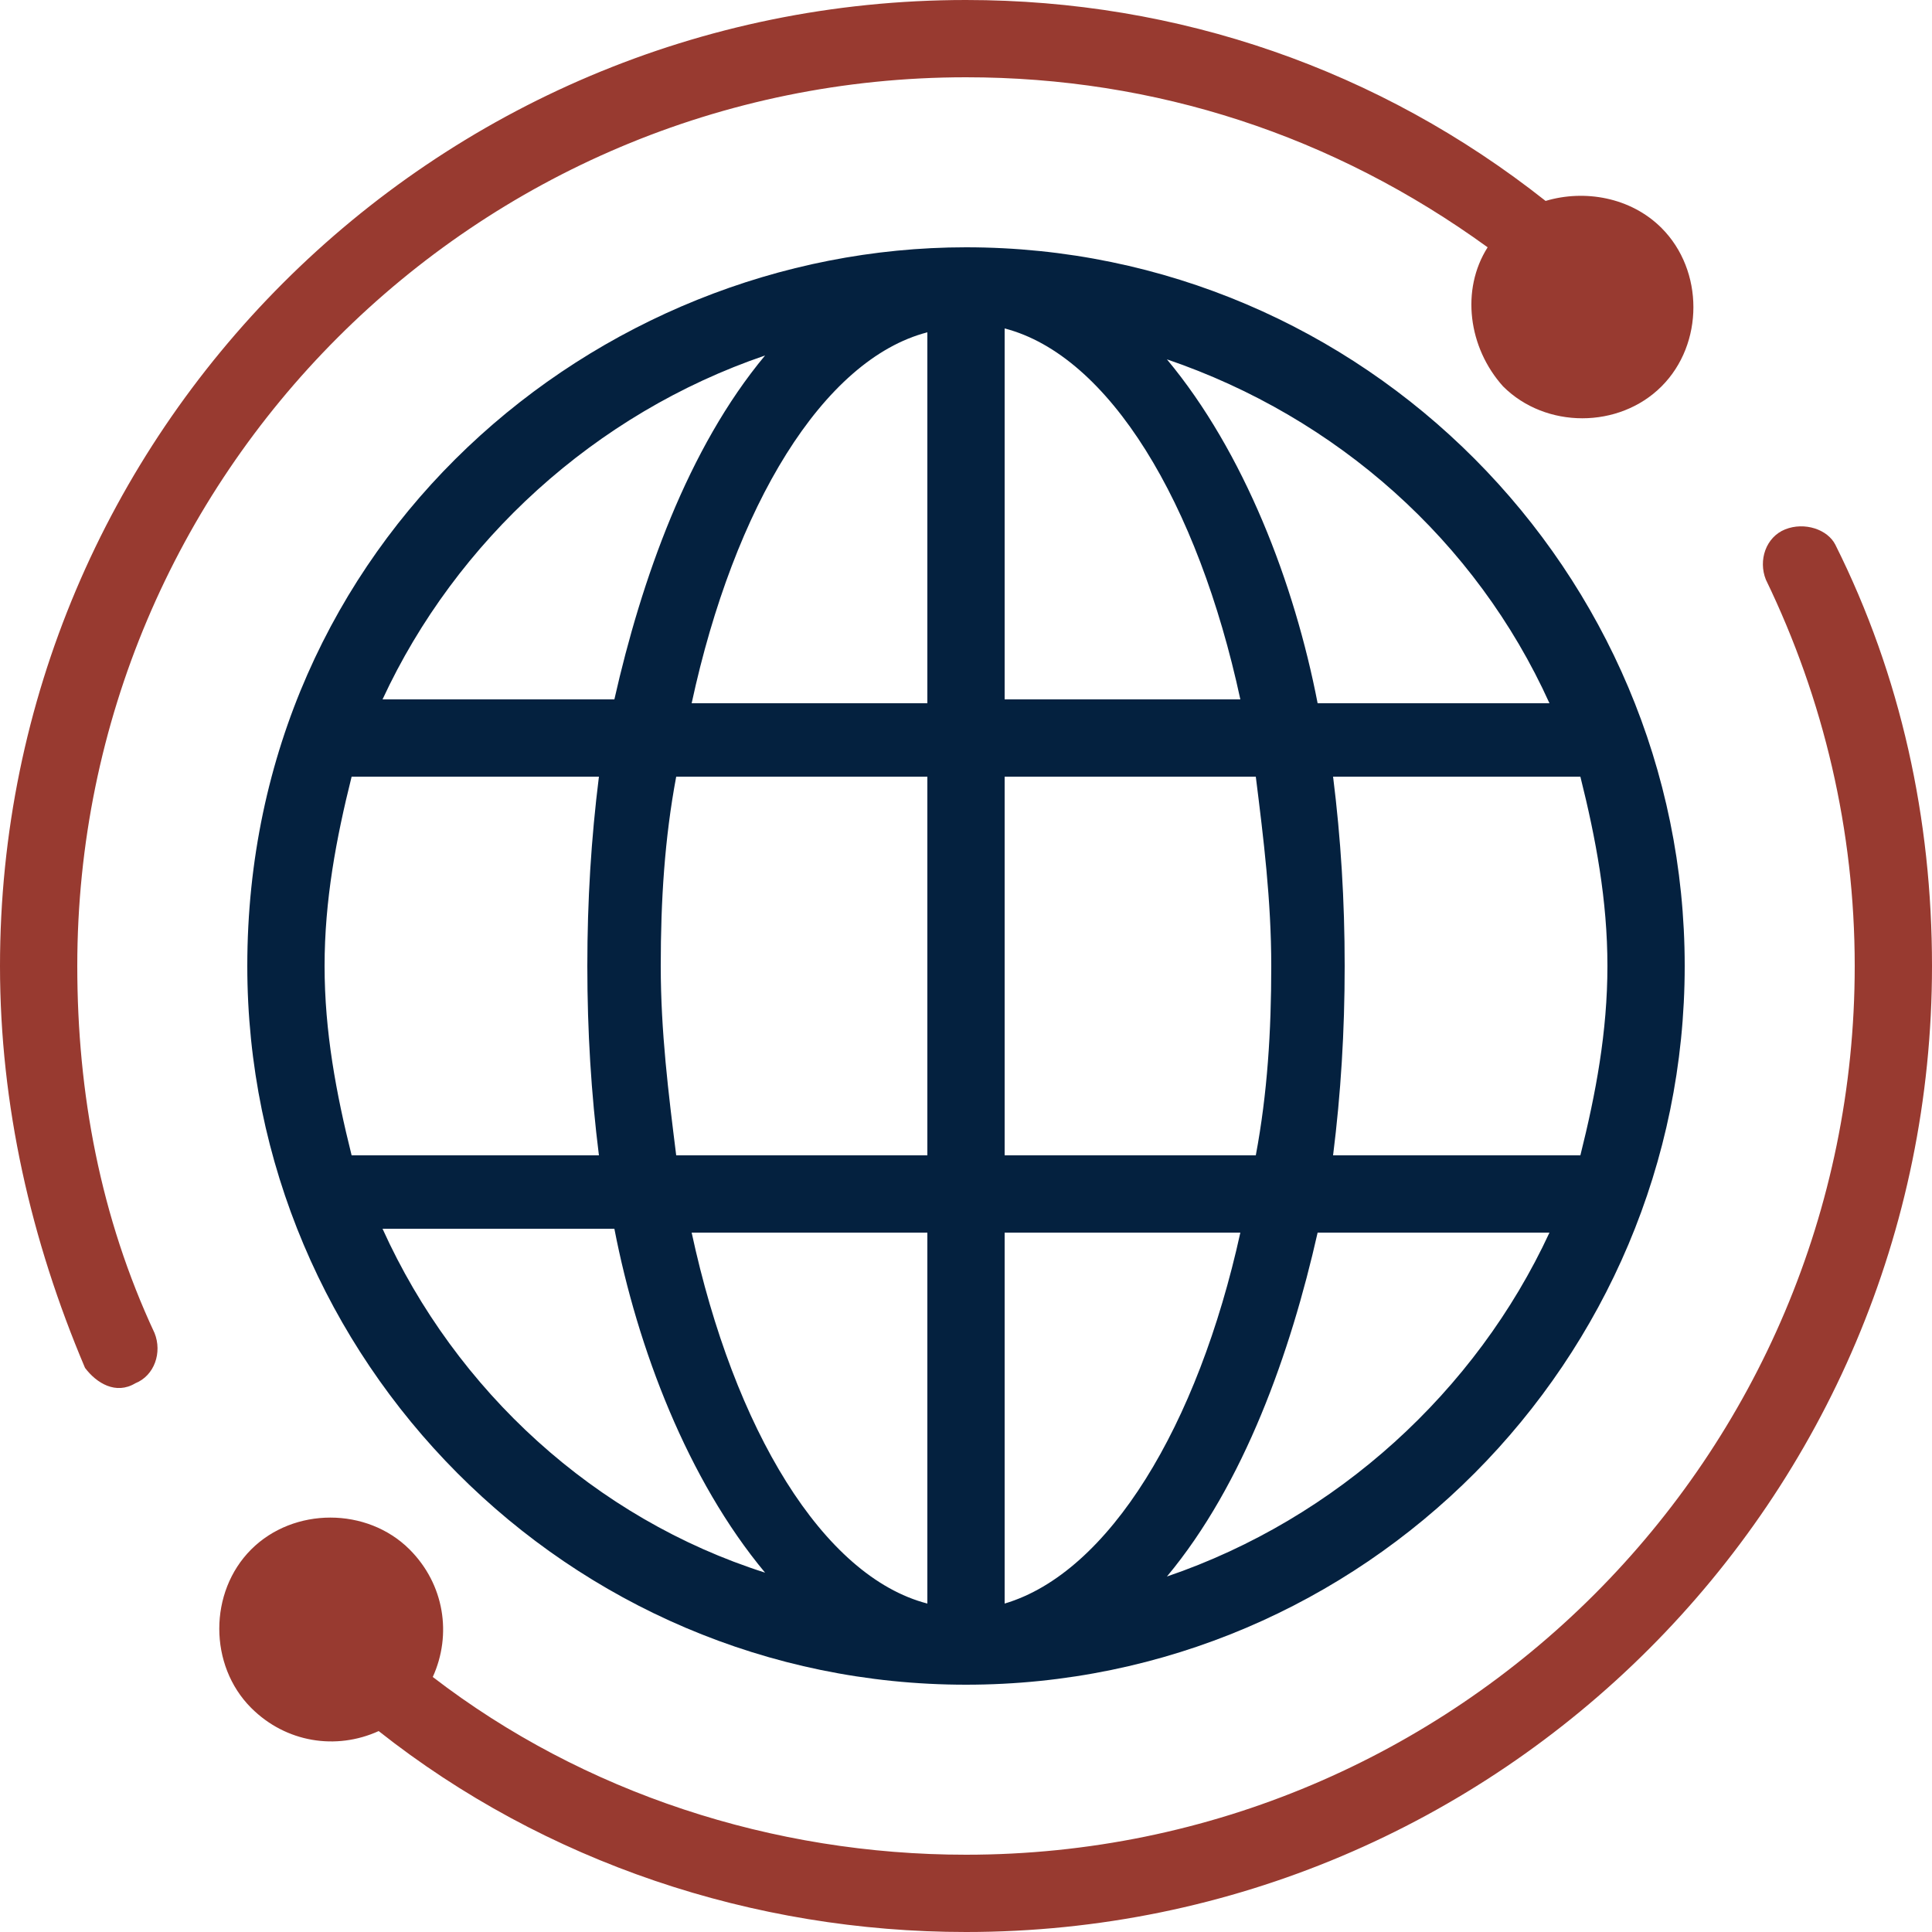
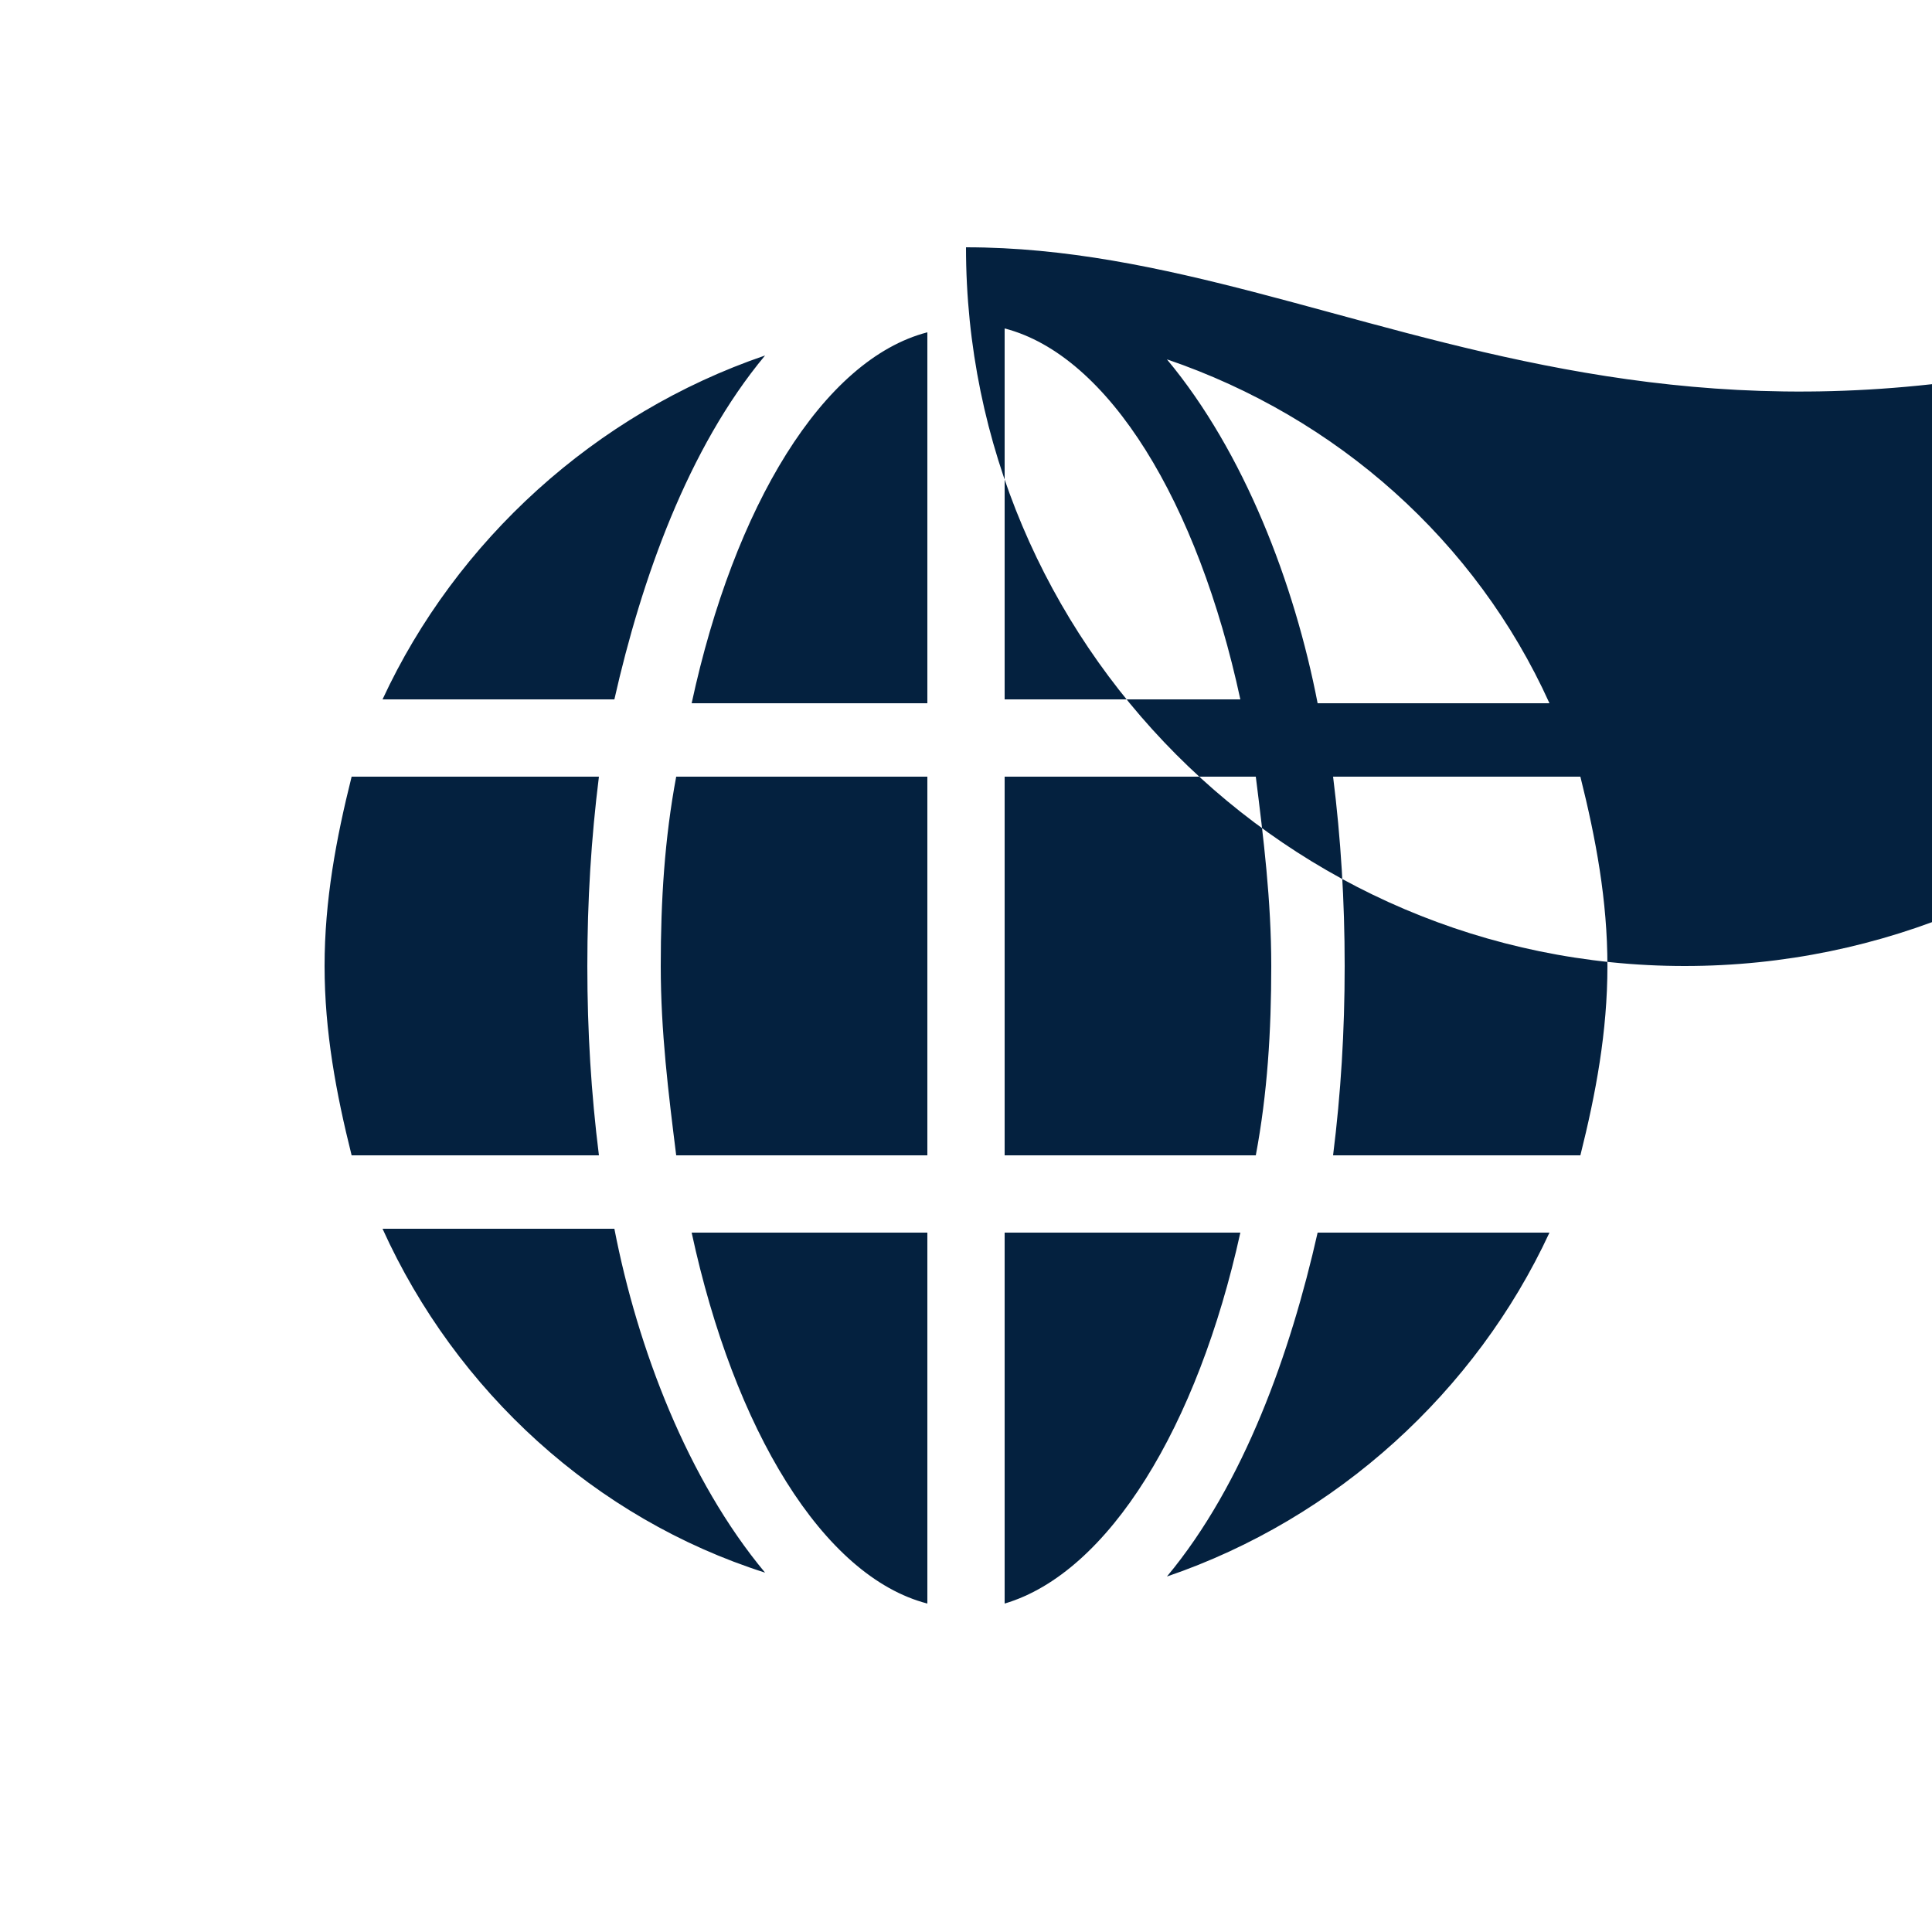
<svg xmlns="http://www.w3.org/2000/svg" version="1.1" id="Layer_1" x="0px" y="0px" viewBox="0 0 50 50" style="enable-background:new 0 0 50 50;" xml:space="preserve">
  <style type="text/css">
	.st0{fill:#983A30;}
	.st1{fill:#04213F;}
</style>
-   <path class="st0" d="M46.2,13.7c-0.5,0.2-0.7,0.8-0.5,1.3c1.5,3.1,2.3,6.5,2.3,10c0,12.7-10.3,23-23,23c-5,0-9.9-1.6-13.8-4.6  c0.5-1.1,0.3-2.4-0.6-3.3c-1.1-1.1-3-1.1-4.1,0c-1.1,1.1-1.1,3,0,4.1c0.9,0.9,2.2,1.1,3.3,0.6C14.1,48.2,19.5,50,25,50  c13.8,0,25-11.2,25-25c0-3.8-0.8-7.5-2.5-10.9C47.3,13.7,46.7,13.5,46.2,13.7z" />
-   <path class="st0" d="M3.5,35.8C4,35.6,4.2,35,4,34.5C2.6,31.5,2,28.3,2,25C2,12.3,12.3,2,25,2c4.9,0,9.5,1.5,13.5,4.4  c-0.7,1.1-0.5,2.6,0.4,3.6c1.1,1.1,3,1.1,4.1,0c1.1-1.1,1.1-3,0-4.1c-0.8-0.8-2-1-3-0.7C35.7,1.8,30.5,0,25,0C11.2,0,0,11.2,0,25  c0,3.6,0.8,7.1,2.2,10.4C2.5,35.8,3,36.1,3.5,35.8z" />
-   <path class="st1" d="M25,6.4C15.4,6.4,6.4,14,6.4,25c0,10.2,8.3,18.6,18.6,18.6c10.3,0,18.6-8.4,18.6-18.6  C43.6,14.8,35.3,6.4,25,6.4z M19.8,9.2c-2,2.4-3.2,5.8-3.9,8.9h-6C11.8,14,15.4,10.7,19.8,9.2z M8.4,25c0-1.7,0.3-3.3,0.7-4.9l6.4,0  c-0.2,1.6-0.3,3.2-0.3,4.9s0.1,3.3,0.3,4.9H9.1C8.7,28.3,8.4,26.7,8.4,25z M9.9,31.8h6c0.6,3.1,1.9,6.5,3.9,8.9  C15.4,39.3,11.8,36,9.9,31.8z M24,41.5c-2.7-0.7-5-4.5-6.1-9.6H24V41.5z M24,29.9h-6.5c-0.2-1.6-0.4-3.2-0.4-4.9s0.1-3.3,0.4-4.9H24  V29.9z M24,18.2h-6.1c1.1-5.1,3.4-8.9,6.1-9.6V18.2z M26,8.5c2.7,0.7,5,4.5,6.1,9.6H26V8.5z M26,20.1h6.5c0.2,1.6,0.4,3.2,0.4,4.9  s-0.1,3.3-0.4,4.9H26V20.1z M26,41.5v-9.6l6.1,0C31,36.9,28.7,40.7,26,41.5z M30.2,40.8c2-2.4,3.2-5.8,3.9-8.9h6  C38.2,36,34.6,39.3,30.2,40.8z M41.6,25c0,1.7-0.3,3.3-0.7,4.9h-6.4c0.2-1.6,0.3-3.2,0.3-4.9s-0.1-3.3-0.3-4.9h6.4  C41.3,21.7,41.6,23.3,41.6,25z M34.1,18.2c-0.6-3.1-1.9-6.5-3.9-8.9c4.4,1.5,8,4.7,9.9,8.9H34.1z" />
+   <path class="st1" d="M25,6.4c0,10.2,8.3,18.6,18.6,18.6c10.3,0,18.6-8.4,18.6-18.6  C43.6,14.8,35.3,6.4,25,6.4z M19.8,9.2c-2,2.4-3.2,5.8-3.9,8.9h-6C11.8,14,15.4,10.7,19.8,9.2z M8.4,25c0-1.7,0.3-3.3,0.7-4.9l6.4,0  c-0.2,1.6-0.3,3.2-0.3,4.9s0.1,3.3,0.3,4.9H9.1C8.7,28.3,8.4,26.7,8.4,25z M9.9,31.8h6c0.6,3.1,1.9,6.5,3.9,8.9  C15.4,39.3,11.8,36,9.9,31.8z M24,41.5c-2.7-0.7-5-4.5-6.1-9.6H24V41.5z M24,29.9h-6.5c-0.2-1.6-0.4-3.2-0.4-4.9s0.1-3.3,0.4-4.9H24  V29.9z M24,18.2h-6.1c1.1-5.1,3.4-8.9,6.1-9.6V18.2z M26,8.5c2.7,0.7,5,4.5,6.1,9.6H26V8.5z M26,20.1h6.5c0.2,1.6,0.4,3.2,0.4,4.9  s-0.1,3.3-0.4,4.9H26V20.1z M26,41.5v-9.6l6.1,0C31,36.9,28.7,40.7,26,41.5z M30.2,40.8c2-2.4,3.2-5.8,3.9-8.9h6  C38.2,36,34.6,39.3,30.2,40.8z M41.6,25c0,1.7-0.3,3.3-0.7,4.9h-6.4c0.2-1.6,0.3-3.2,0.3-4.9s-0.1-3.3-0.3-4.9h6.4  C41.3,21.7,41.6,23.3,41.6,25z M34.1,18.2c-0.6-3.1-1.9-6.5-3.9-8.9c4.4,1.5,8,4.7,9.9,8.9H34.1z" />
</svg>